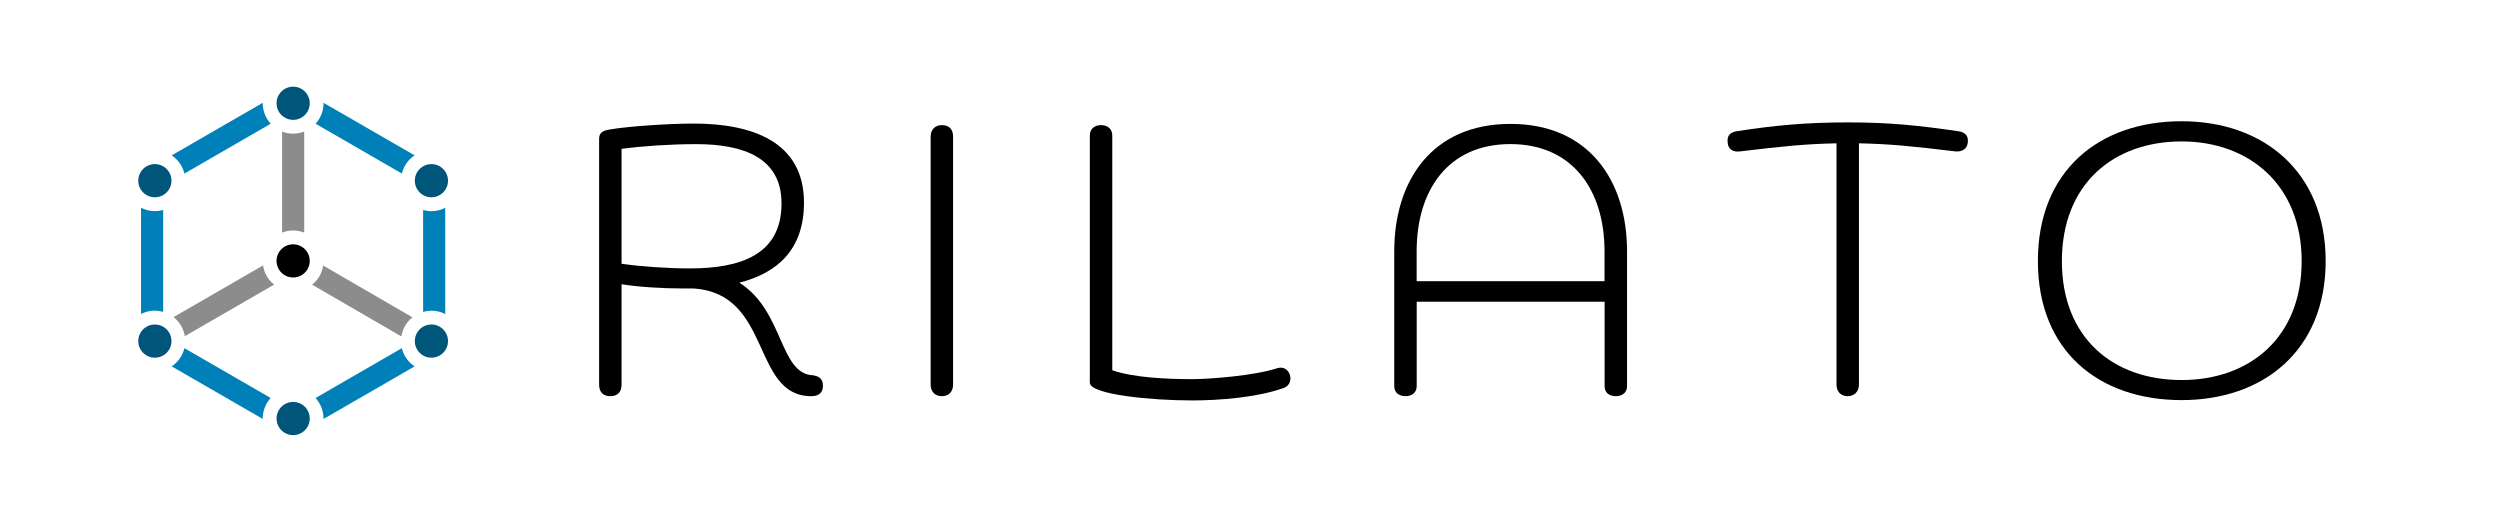
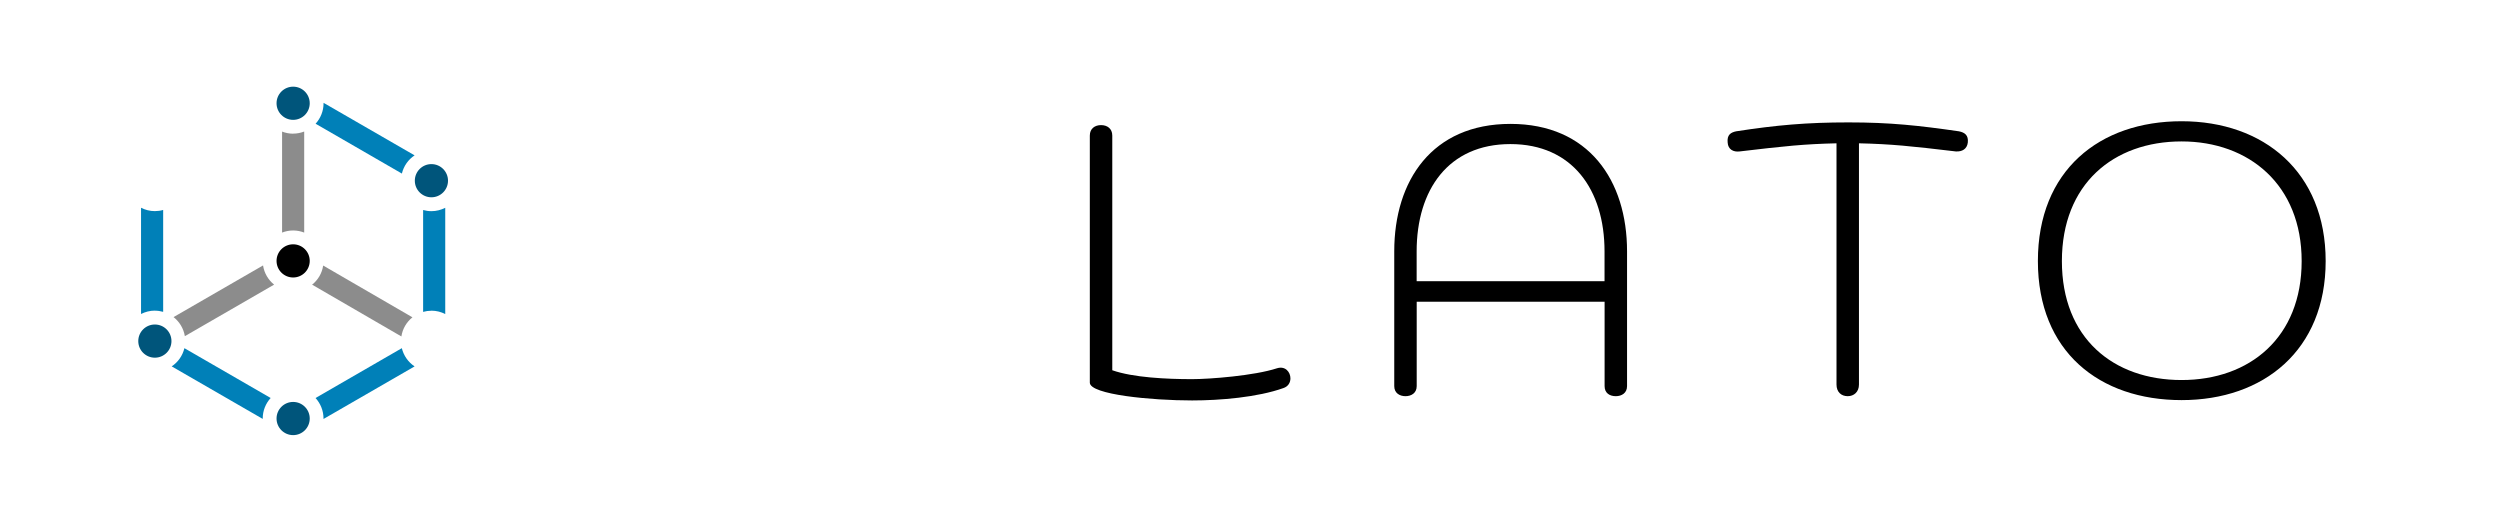
<svg xmlns="http://www.w3.org/2000/svg" id="Camada_1" viewBox="0 0 452 92">
  <defs>
    <style>.cls-1{fill:#0080b8;}.cls-2{fill:#8c8c8c;}.cls-3{fill:#00557b;}</style>
  </defs>
  <circle cx="53" cy="47.17" r="3" />
  <path class="cls-2" d="M53,24.17c-.71,0-1.38-.14-2-.38v18.26c.62-.24,1.29-.38,2-.38s1.38,.14,2,.38V23.78c-.62,.24-1.29,.38-2,.38Z" />
  <circle class="cls-3" cx="53" cy="18.67" r="3" />
  <path class="cls-2" d="M33.42,60.78l16.14-9.32c-1.05-.84-1.79-2.07-2-3.47l-16.18,9.34c1.06,.83,1.81,2.05,2.04,3.44Z" />
  <circle class="cls-3" cx="28" cy="61.67" r="3" />
  <circle class="cls-3" cx="78" cy="32.67" r="3" />
-   <circle class="cls-3" cx="78" cy="61.67" r="3" />
  <circle class="cls-3" cx="53" cy="75.67" r="3" />
  <g>
-     <path d="M108.32,25.14c0-1.12,.56-1.54,2.1-1.75,3.15-.56,10.64-1.05,14.98-1.05,10.5,0,19.96,3.22,19.96,14.28,0,8.54-4.83,12.74-11.69,14.49,8.05,5.04,7.21,16.46,13.3,16.74,.84,.14,1.82,.42,1.82,1.89,0,1.26-.77,1.89-2.1,1.89-10.85,0-7.07-18.56-21.29-19.47h-1.61c-4.13,0-8.4-.28-11.41-.77v18.14c0,1.4-.77,2.1-2.03,2.1s-2.03-.7-2.03-2.1V25.14Zm4.06,22.55c3.43,.49,8.19,.84,12.32,.84,9.17,0,16.6-2.45,16.6-11.76,0-8.26-6.86-10.71-15.48-10.71-4.55,0-9.59,.35-13.44,.84v20.8Z" />
-     <path d="M168.26,24.72c0-1.33,.84-2.1,2.03-2.1,1.33,0,2.03,.77,2.03,2.1v44.81c0,1.33-.84,2.1-2.03,2.1s-2.03-.77-2.03-2.1V24.72Z" />
    <path d="M197.04,24.51c0-1.26,.91-1.89,2.03-1.89s2.03,.63,2.03,1.89v42.43c3.78,1.33,9.87,1.61,14.42,1.61,3.22,0,11.27-.63,15.34-1.96,1.54-.49,2.45,.7,2.45,1.82,0,.77-.42,1.47-1.26,1.75-4.69,1.68-11.48,2.24-16.52,2.24-7.28,0-18.49-1.05-18.49-3.22V24.51Z" />
    <path d="M290.1,54.55h-33.96v15.26c0,1.26-.98,1.82-2.03,1.82s-2.03-.56-2.03-1.82v-24.37c0-12.81,6.86-23.04,21.01-23.04s21.08,10.22,21.08,23.04v24.37c0,1.26-.98,1.82-2.03,1.82-1.12,0-2.03-.56-2.03-1.82v-15.26Zm-33.96-3.71h33.96v-5.39c0-11.13-5.81-19.4-17.02-19.4s-16.95,8.26-16.95,19.4v5.39Z" />
    <path d="M332.04,25.91c-5.88,.14-9.24,.49-17.51,1.47-1.12,.14-2.1-.35-2.17-1.61-.14-1.4,.56-1.82,1.54-2.03,7.28-1.12,12.74-1.61,20.31-1.61s12.67,.56,19.96,1.61c1.05,.21,1.75,.7,1.61,2.03-.14,1.19-1.05,1.68-2.17,1.61-8.26-.98-11.62-1.33-17.51-1.47v43.62c0,1.33-.91,2.1-2.03,2.1-1.19,0-2.03-.77-2.03-2.1V25.91Z" />
    <path d="M394.43,72.34c-14.84,0-25.98-8.75-25.98-25.14s11.13-25.28,25.98-25.28,26.05,9.17,26.05,25.28-11.2,25.14-26.05,25.14Zm0-46.77c-12.32,0-21.64,7.7-21.64,21.64s9.31,21.5,21.64,21.5,21.71-7.7,21.71-21.5-9.52-21.64-21.71-21.64Z" />
  </g>
-   <circle class="cls-3" cx="28" cy="32.67" r="3" />
  <g>
    <path class="cls-1" d="M28,56.17c.52,0,1.02,.08,1.5,.21v-18.42c-.48,.14-.98,.21-1.5,.21-.9,0-1.75-.22-2.5-.61v19.21c.75-.38,1.6-.61,2.5-.61Z" />
    <path class="cls-1" d="M48.94,71.96l-15.6-9.01c-.33,1.37-1.16,2.54-2.3,3.29l16.46,9.5s0-.05,0-.08c0-1.43,.55-2.73,1.44-3.71Z" />
  </g>
  <g>
-     <path class="cls-1" d="M47.5,18.67s0-.05,0-.08l-16.46,9.5c1.14,.76,1.97,1.93,2.3,3.29l15.6-9.01c-.89-.98-1.44-2.28-1.44-3.71Z" />
    <path class="cls-1" d="M58.5,18.58s0,.05,0,.08c0,1.43-.55,2.73-1.44,3.71l15.6,9.01c.33-1.37,1.16-2.54,2.3-3.29l-16.46-9.5Z" />
  </g>
  <g>
    <path class="cls-1" d="M78,56.17c.9,0,1.75,.22,2.5,.61v-19.21c-.75,.38-1.6,.61-2.5,.61-.52,0-1.02-.08-1.5-.21v18.42c.48-.14,.98-.21,1.5-.21Z" />
-     <path class="cls-1" d="M74.95,66.24c-1.14-.76-1.97-1.93-2.3-3.29l-15.6,9.01c.89,.98,1.44,2.28,1.44,3.71,0,.03,0,.05,0,.08l16.46-9.5Z" />
+     <path class="cls-1" d="M74.95,66.24c-1.14-.76-1.97-1.93-2.3-3.29l-15.6,9.01c.89,.98,1.44,2.28,1.44,3.71,0,.03,0,.05,0,.08l16.46-9.5" />
  </g>
  <path class="cls-2" d="M74.57,57.37l-16.14-9.36c-.21,1.4-.95,2.62-2,3.46l16.14,9.36c.21-1.4,.95-2.62,2-3.46Z" />
</svg>